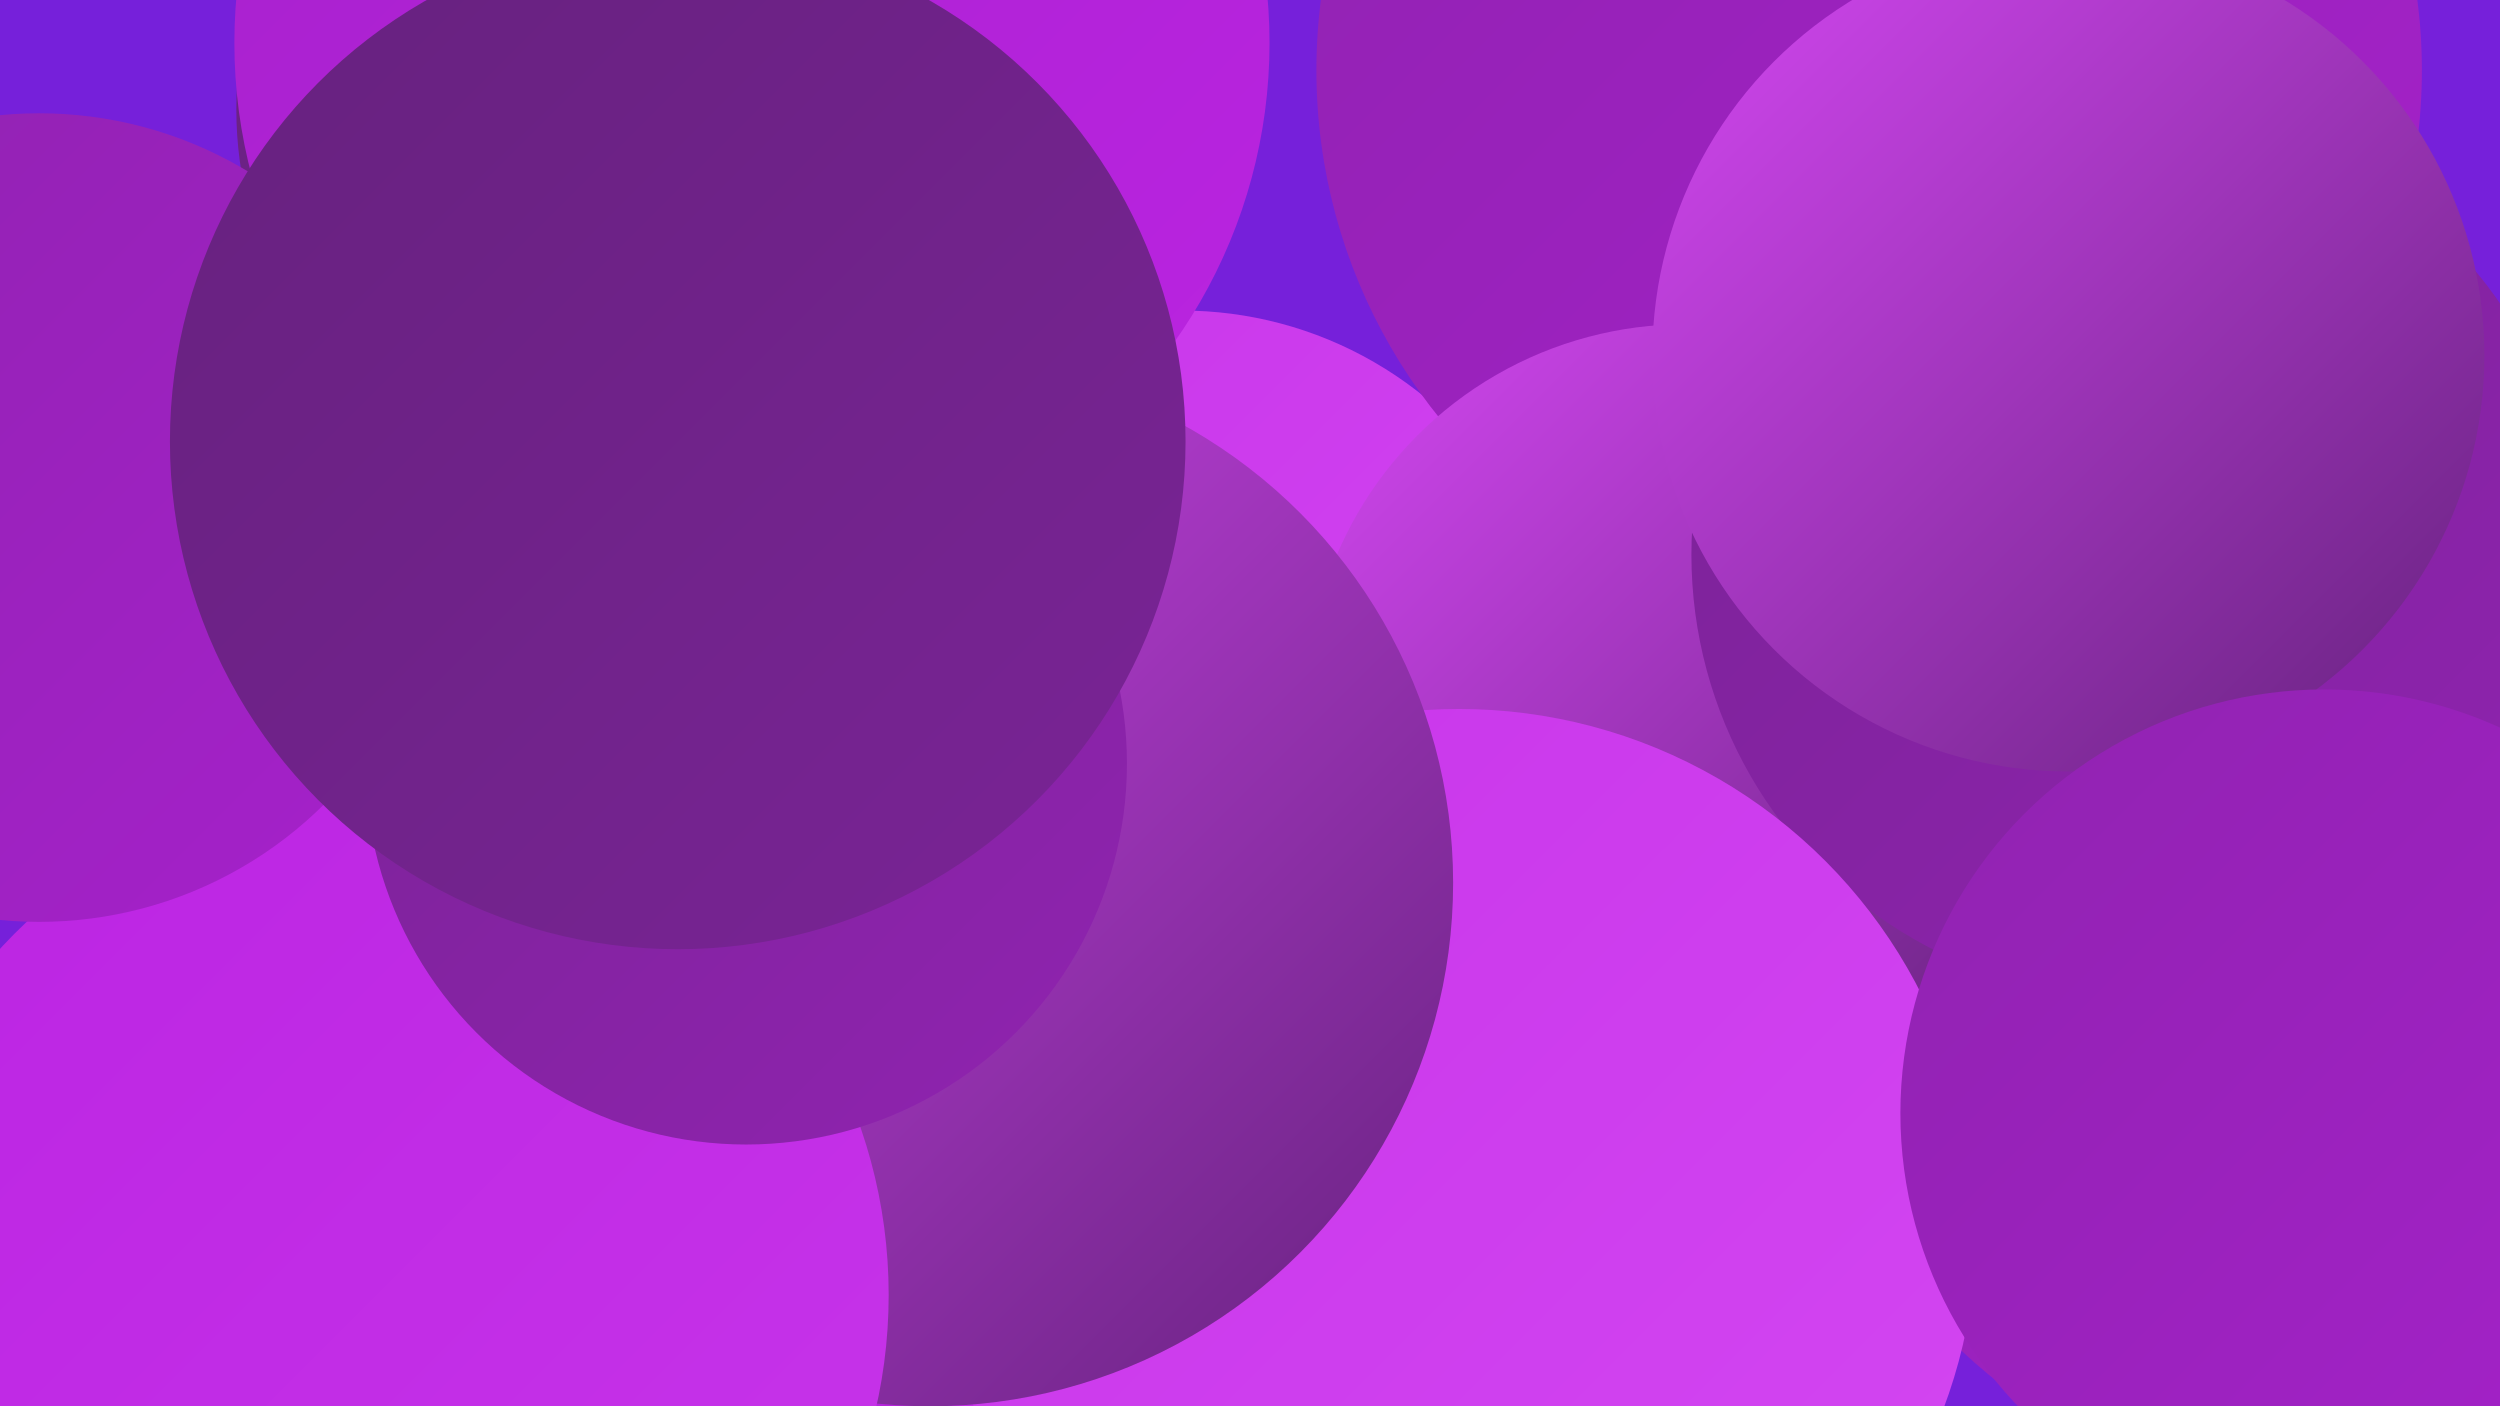
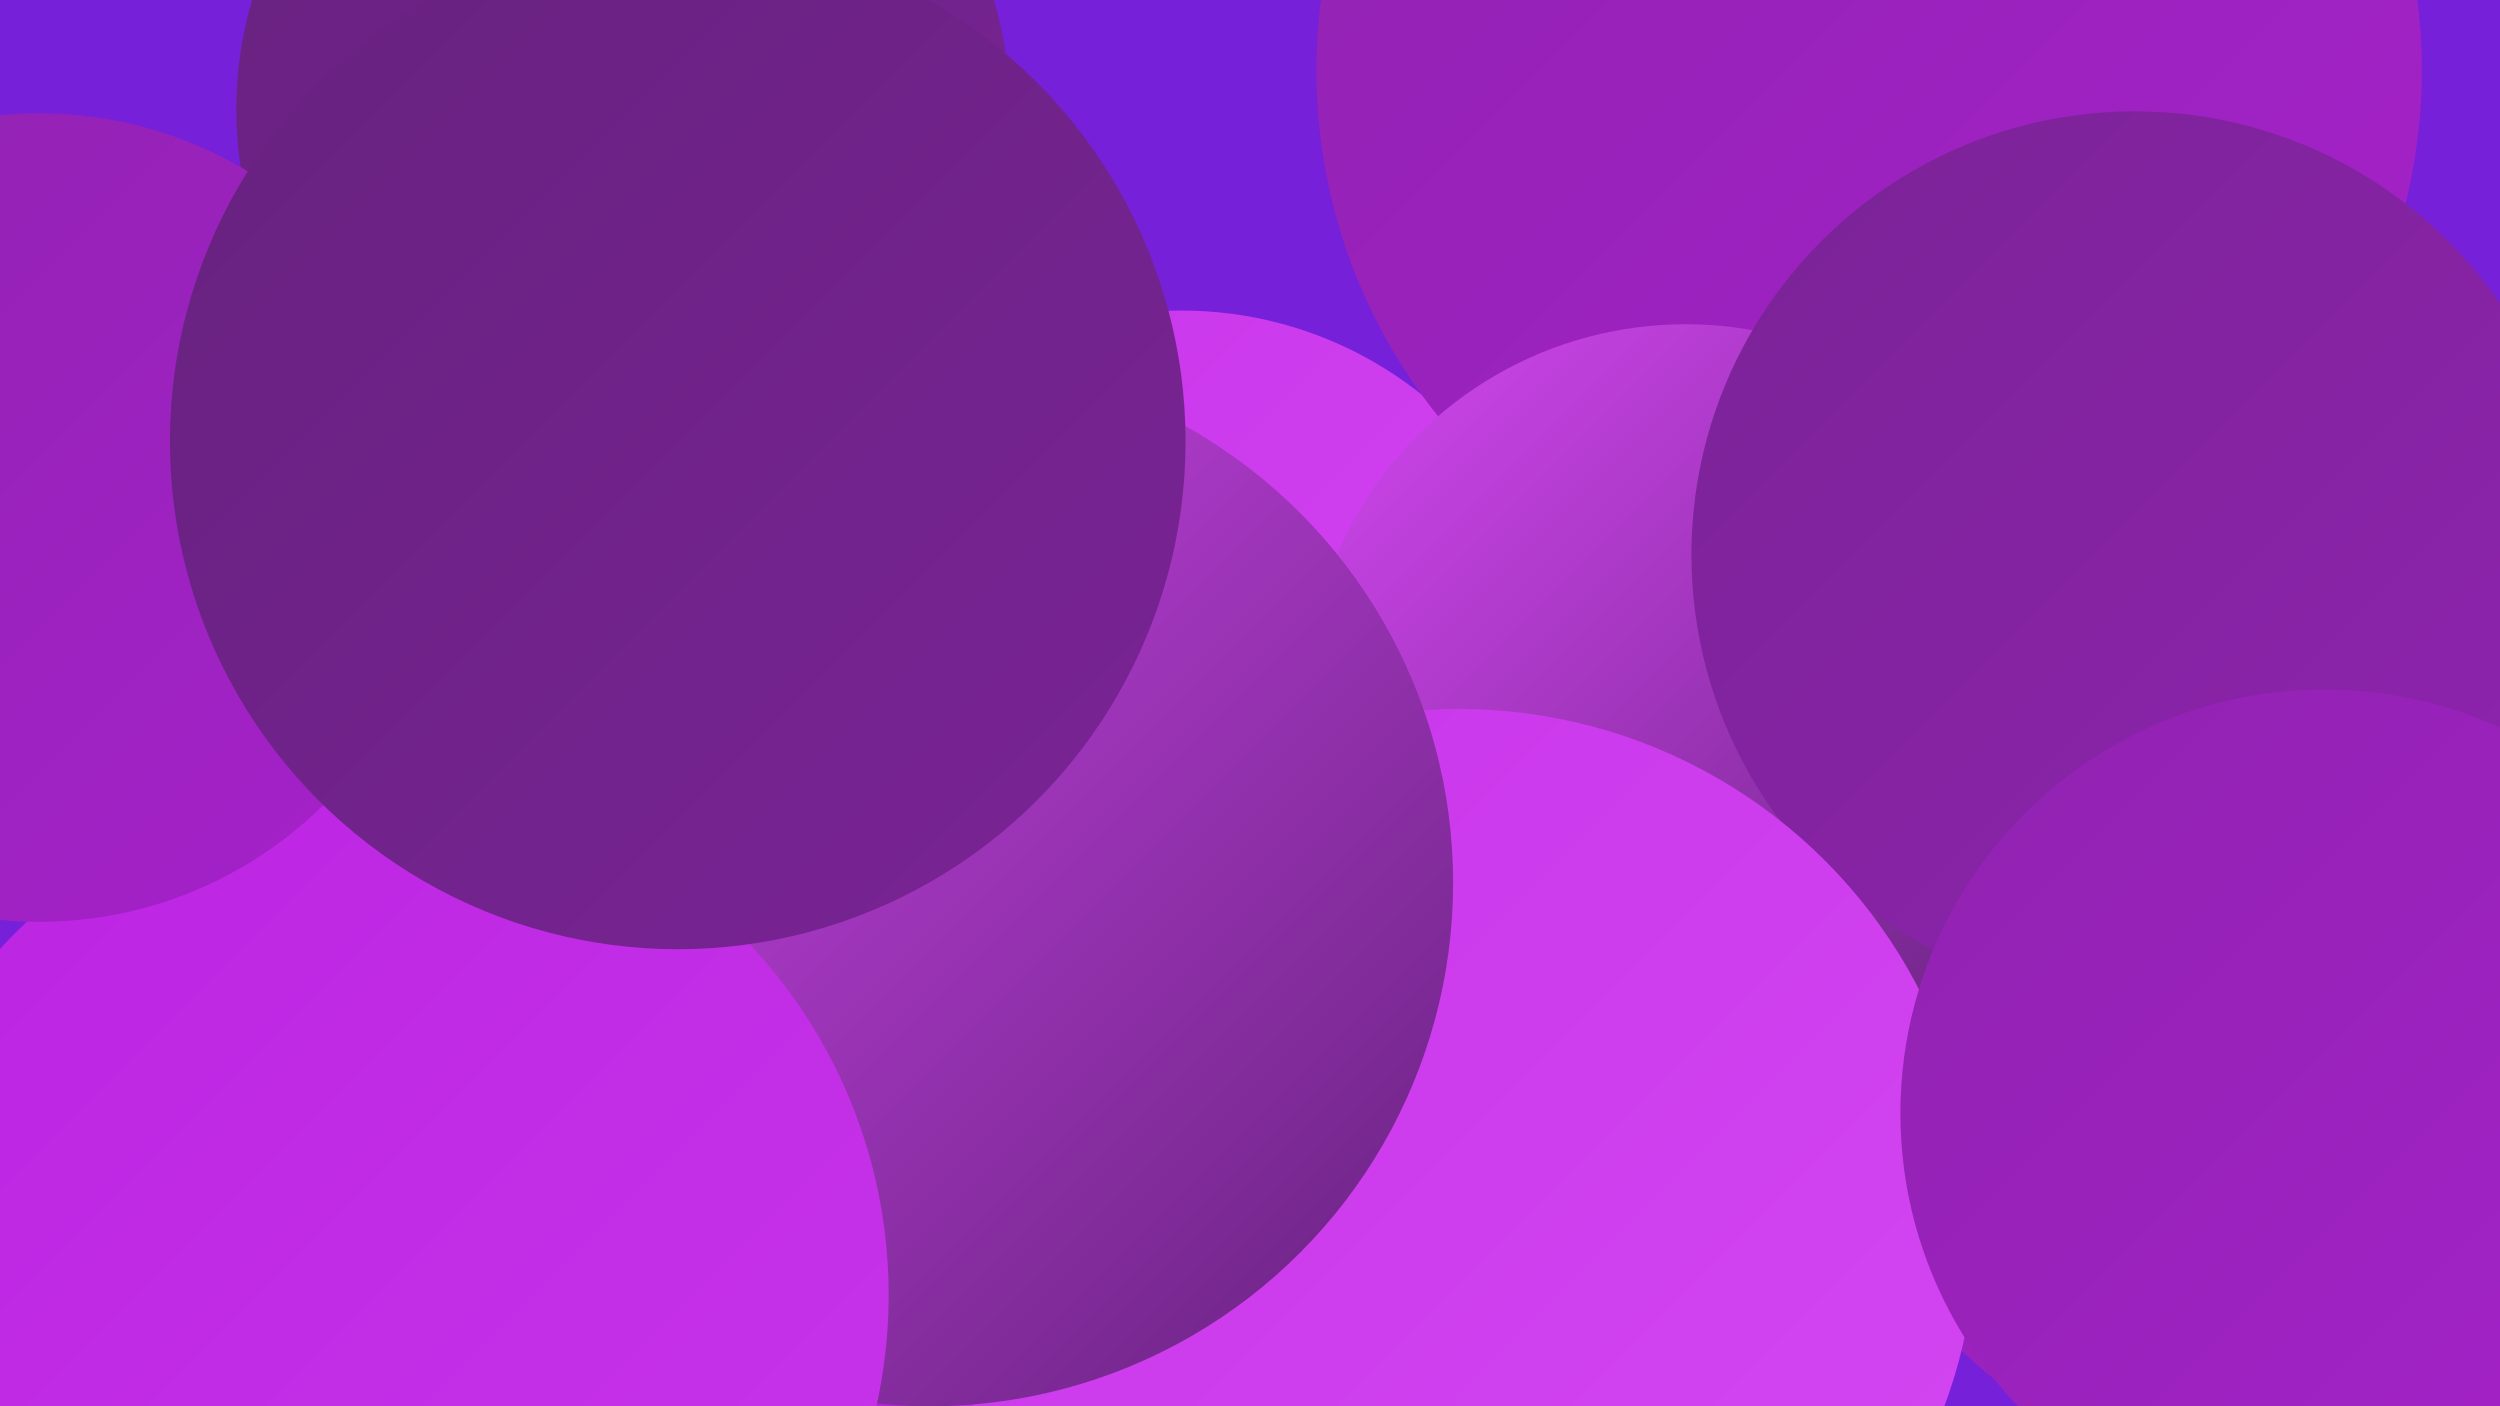
<svg xmlns="http://www.w3.org/2000/svg" width="1280" height="720">
  <defs>
    <linearGradient id="grad0" x1="0%" y1="0%" x2="100%" y2="100%">
      <stop offset="0%" style="stop-color:#66227e;stop-opacity:1" />
      <stop offset="100%" style="stop-color:#7a2396;stop-opacity:1" />
    </linearGradient>
    <linearGradient id="grad1" x1="0%" y1="0%" x2="100%" y2="100%">
      <stop offset="0%" style="stop-color:#7a2396;stop-opacity:1" />
      <stop offset="100%" style="stop-color:#9023b0;stop-opacity:1" />
    </linearGradient>
    <linearGradient id="grad2" x1="0%" y1="0%" x2="100%" y2="100%">
      <stop offset="0%" style="stop-color:#9023b0;stop-opacity:1" />
      <stop offset="100%" style="stop-color:#a621cb;stop-opacity:1" />
    </linearGradient>
    <linearGradient id="grad3" x1="0%" y1="0%" x2="100%" y2="100%">
      <stop offset="0%" style="stop-color:#a621cb;stop-opacity:1" />
      <stop offset="100%" style="stop-color:#bb24e2;stop-opacity:1" />
    </linearGradient>
    <linearGradient id="grad4" x1="0%" y1="0%" x2="100%" y2="100%">
      <stop offset="0%" style="stop-color:#bb24e2;stop-opacity:1" />
      <stop offset="100%" style="stop-color:#c835ea;stop-opacity:1" />
    </linearGradient>
    <linearGradient id="grad5" x1="0%" y1="0%" x2="100%" y2="100%">
      <stop offset="0%" style="stop-color:#c835ea;stop-opacity:1" />
      <stop offset="100%" style="stop-color:#d447f2;stop-opacity:1" />
    </linearGradient>
    <linearGradient id="grad6" x1="0%" y1="0%" x2="100%" y2="100%">
      <stop offset="0%" style="stop-color:#d447f2;stop-opacity:1" />
      <stop offset="100%" style="stop-color:#66227e;stop-opacity:1" />
    </linearGradient>
  </defs>
  <rect width="1280" height="720" fill="#7620da" />
  <circle cx="605" cy="356" r="197" fill="url(#grad5)" />
  <circle cx="1189" cy="496" r="269" fill="url(#grad2)" />
  <circle cx="985" cy="259" r="211" fill="url(#grad3)" />
  <circle cx="787" cy="524" r="184" fill="url(#grad2)" />
  <circle cx="957" cy="36" r="283" fill="url(#grad2)" />
  <circle cx="544" cy="579" r="246" fill="url(#grad4)" />
  <circle cx="863" cy="360" r="194" fill="url(#grad6)" />
  <circle cx="1093" cy="284" r="227" fill="url(#grad1)" />
  <circle cx="325" cy="605" r="184" fill="url(#grad3)" />
  <circle cx="255" cy="694" r="234" fill="url(#grad3)" />
  <circle cx="747" cy="628" r="265" fill="url(#grad5)" />
  <circle cx="476" cy="452" r="268" fill="url(#grad6)" />
  <circle cx="319" cy="56" r="198" fill="url(#grad0)" />
-   <circle cx="1059" cy="182" r="213" fill="url(#grad6)" />
-   <circle cx="385" cy="22" r="265" fill="url(#grad3)" />
  <circle cx="193" cy="663" r="262" fill="url(#grad4)" />
  <circle cx="1190" cy="570" r="217" fill="url(#grad2)" />
  <circle cx="20" cy="265" r="207" fill="url(#grad2)" />
-   <circle cx="382" cy="391" r="195" fill="url(#grad1)" />
  <circle cx="347" cy="226" r="260" fill="url(#grad0)" />
</svg>